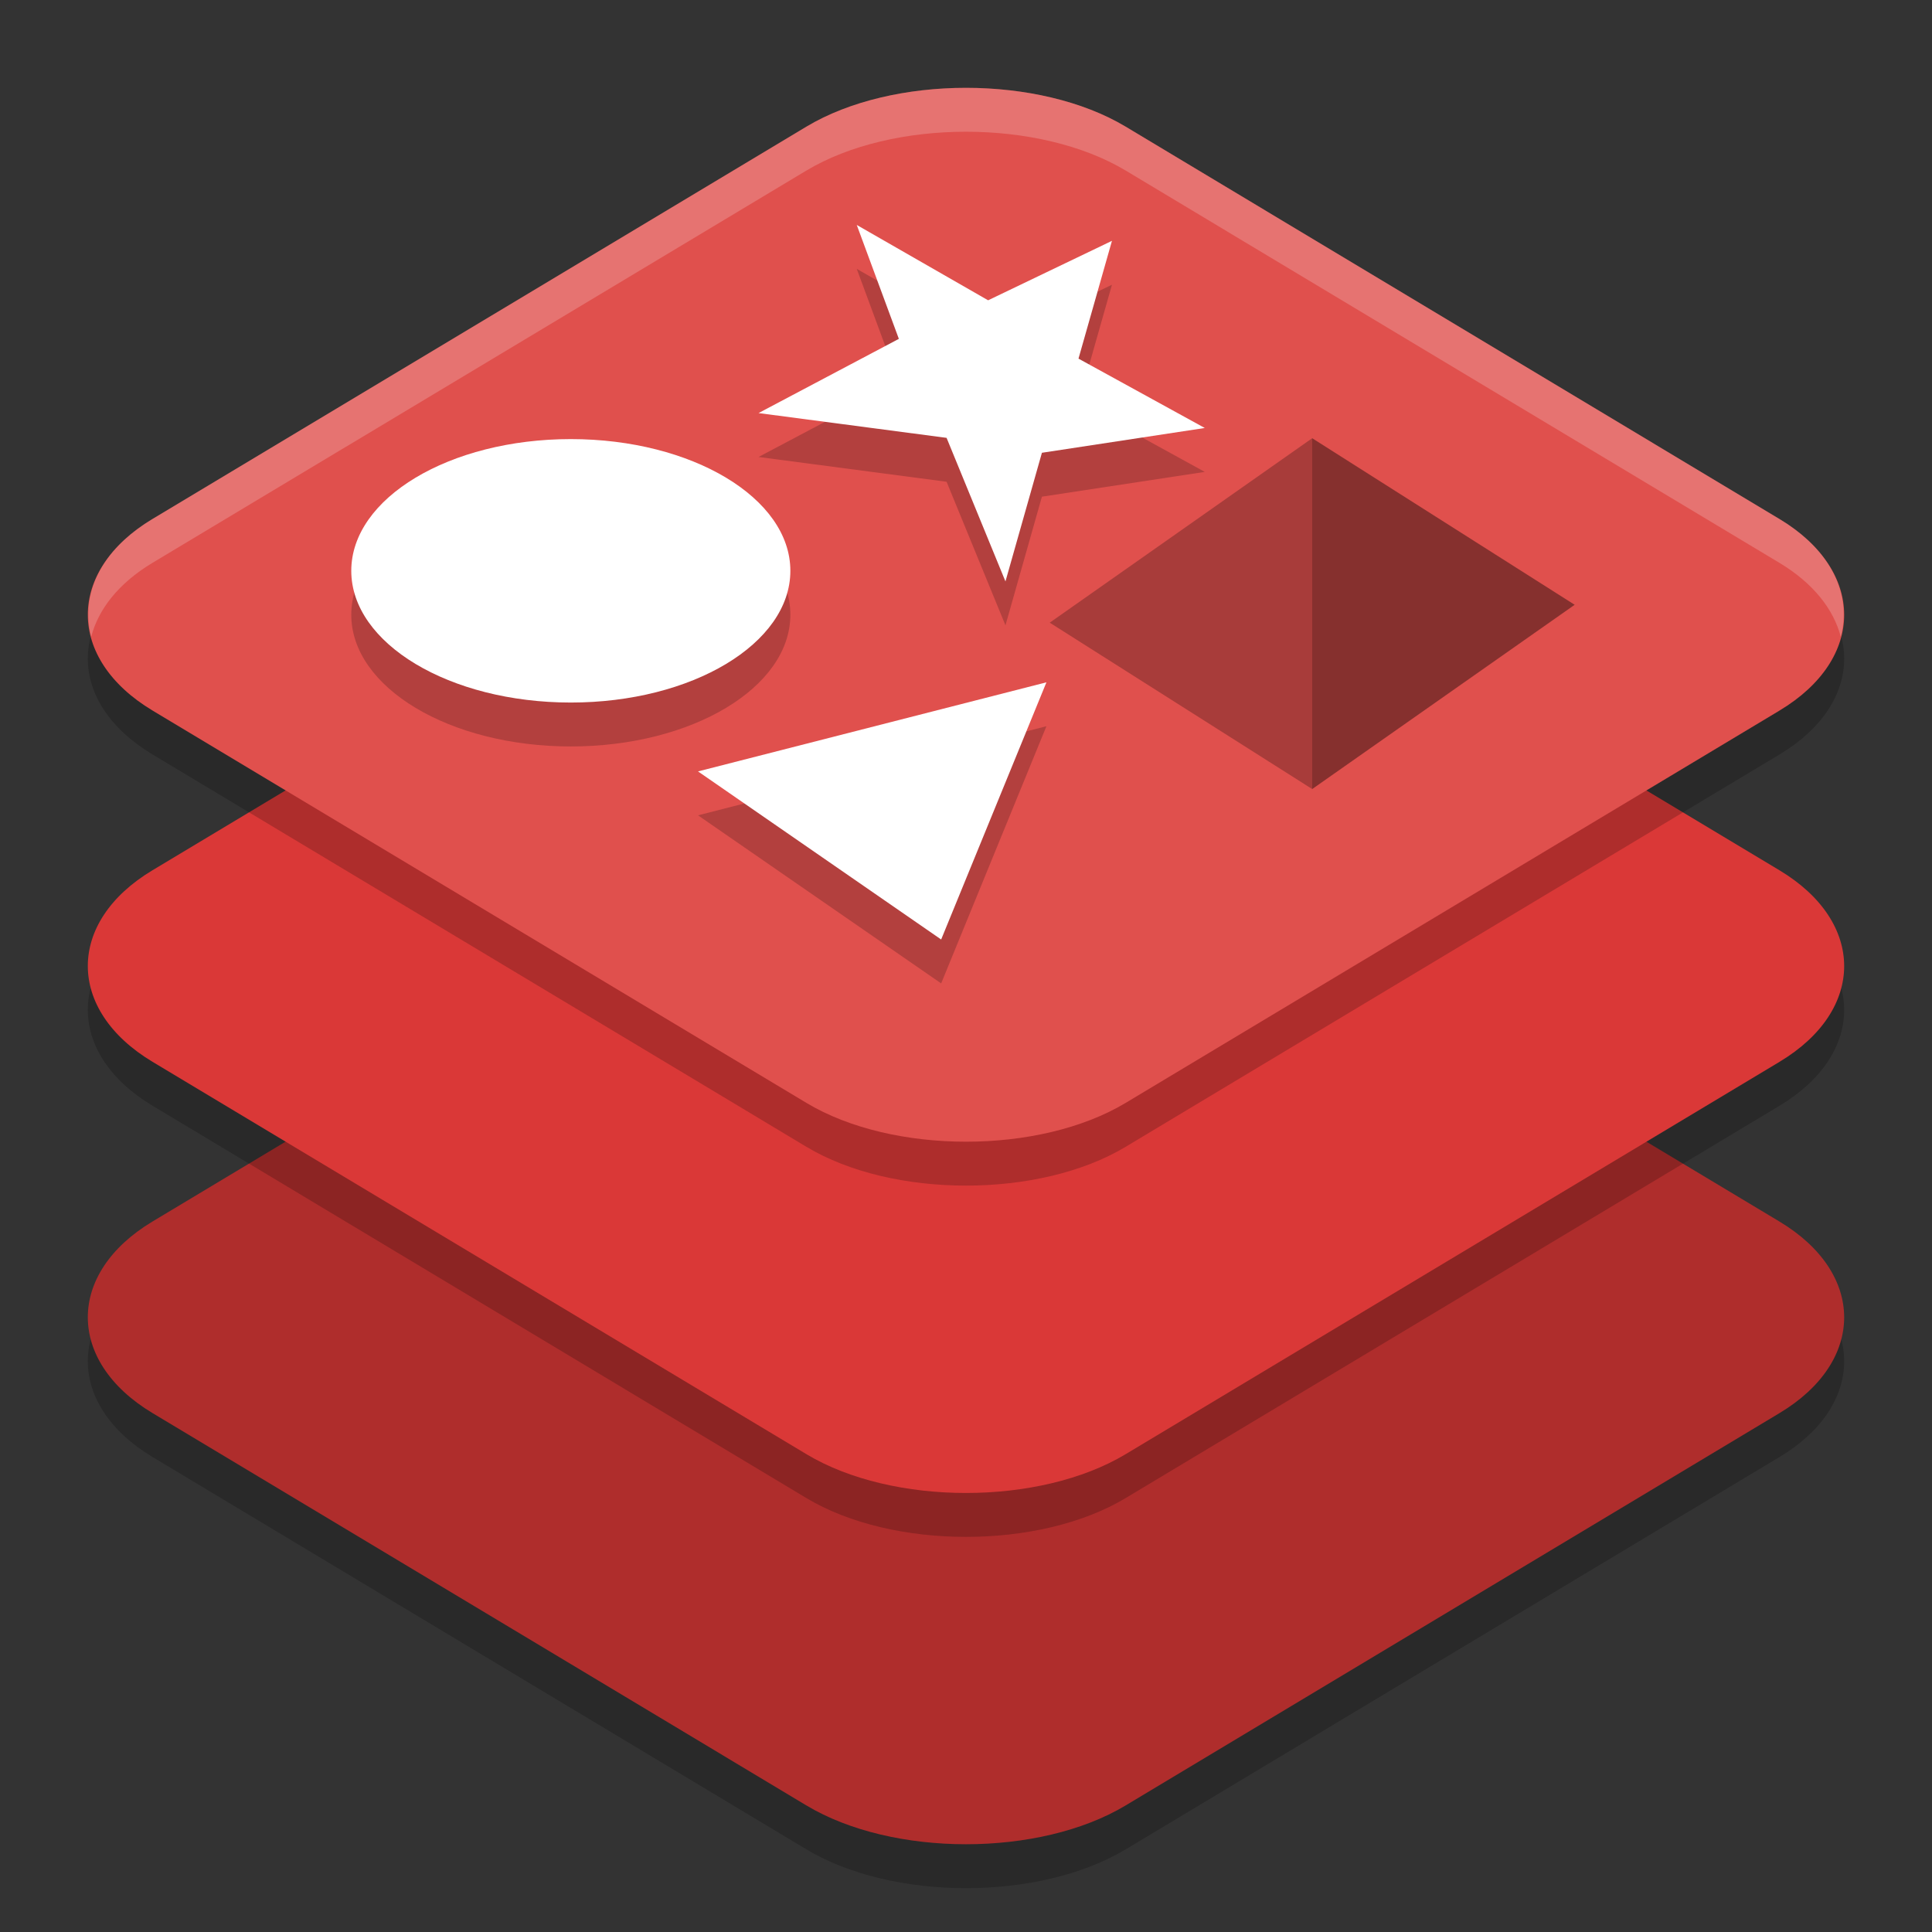
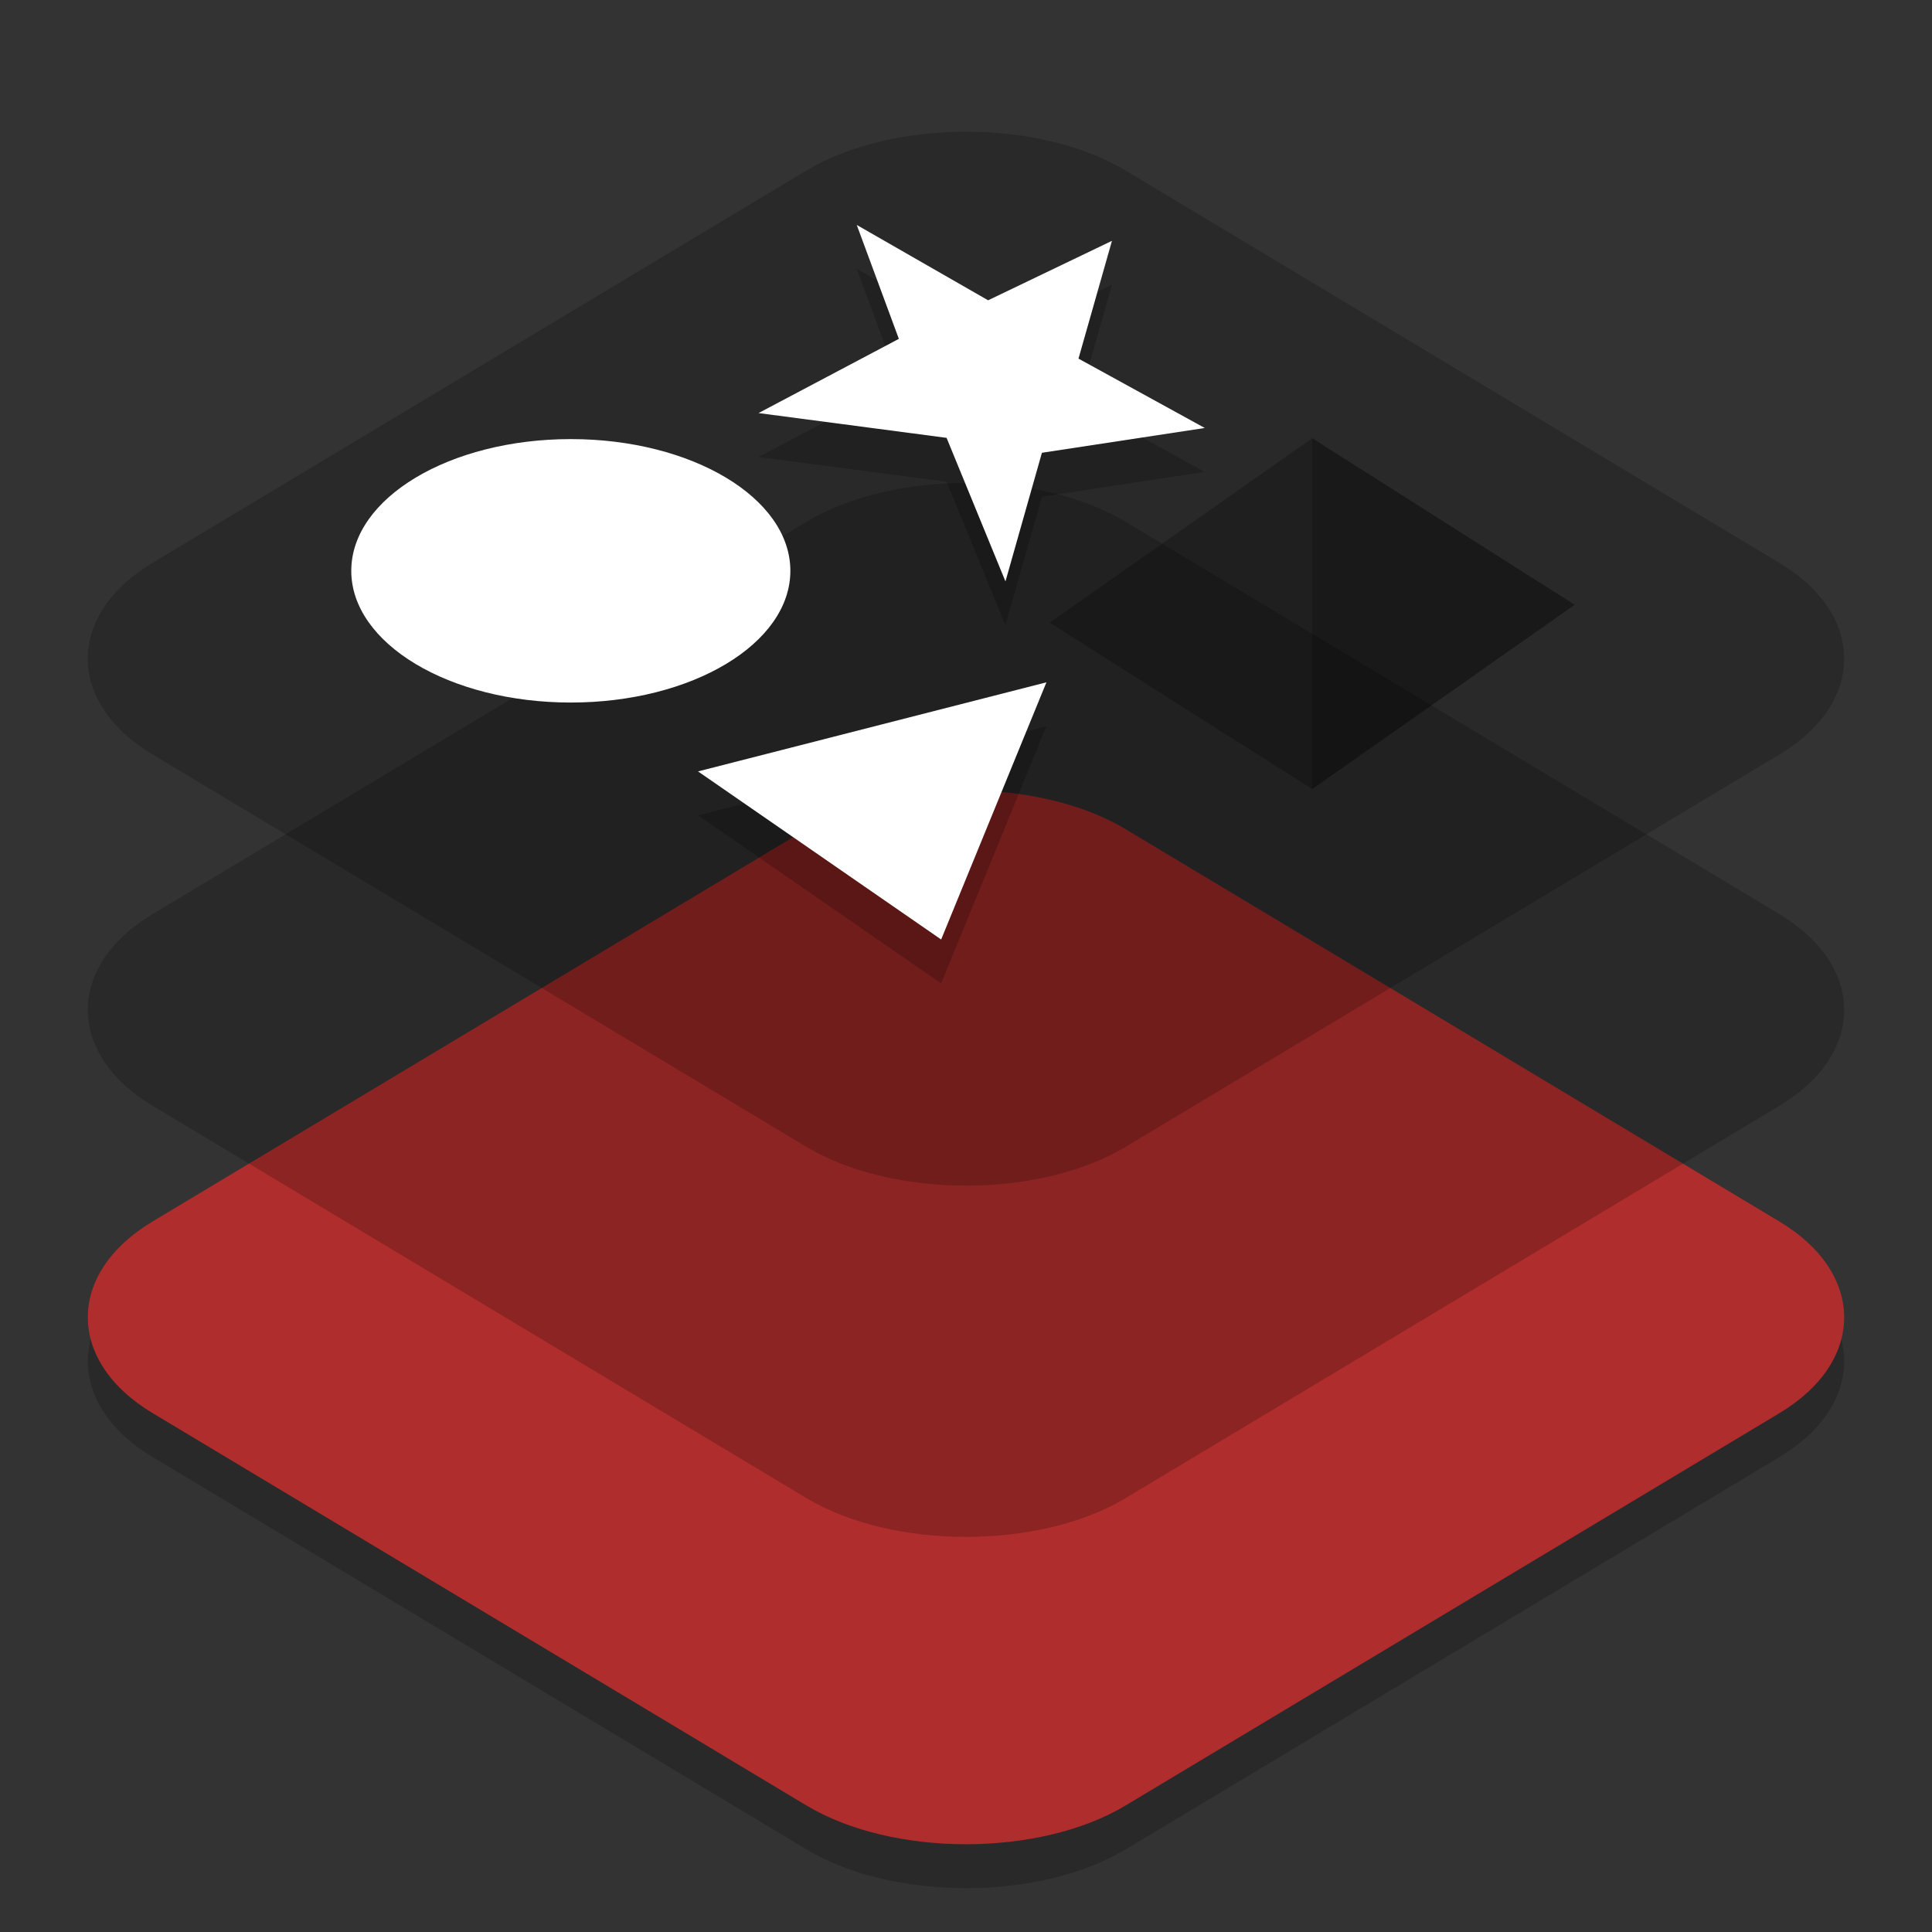
<svg xmlns="http://www.w3.org/2000/svg" width="22" height="22" version="1.1">
  <rect width="100%" height="100%" fill="#333333" stroke="none" />
  <path style="opacity:0.2" d="m 11,9.5 c -0.663,-1.21e-4 -1.327,0.148 -1.817,0.442 l -7.447,4.468 c -0.982,0.589 -0.981,1.592 9e-4,2.181 l 7.446,4.468 c 0.982,0.589 2.653,0.589 3.635,0 l 7.446,-4.468 c 0.982,-0.589 0.981,-1.592 -9.5e-4,-2.181 L 12.818,9.942 c -0.491,-0.295 -1.154,-0.442 -1.817,-0.442 z" />
  <path style="fill:#af2d2c" d="m 11,9 c -0.663,-1.204e-4 -1.327,0.148 -1.817,0.442 l -7.447,4.468 c -0.982,0.589 -0.981,1.592 9e-4,2.181 l 7.446,4.468 c 0.982,0.589 2.653,0.589 3.635,0 l 7.446,-4.468 c 0.982,-0.589 0.981,-1.592 -9.5e-4,-2.181 L 12.818,9.442 c -0.491,-0.295 -1.154,-0.442 -1.817,-0.442 z" />
  <path style="opacity:0.2" d="M 11,5.5 C 10.337,5.5 9.674,5.648 9.183,5.942 L 1.736,10.41 c -0.982,0.589 -0.981,1.592 9e-4,2.181 l 7.446,4.468 c 0.982,0.589 2.653,0.589 3.635,0 l 7.446,-4.468 c 0.982,-0.589 0.981,-1.592 -9.5e-4,-2.181 L 12.818,5.942 C 12.327,5.648 11.664,5.5 11,5.5 Z" />
-   <path style="fill:#da3837" d="M 11,5 C 10.337,5 9.674,5.148 9.183,5.442 L 1.736,9.91 c -0.982,0.589 -0.981,1.592 9e-4,2.181 l 7.446,4.468 c 0.982,0.589 2.653,0.589 3.635,0 l 7.446,-4.468 c 0.982,-0.589 0.981,-1.592 -9.5e-4,-2.181 L 12.818,5.442 C 12.327,5.148 11.664,5 11,5 Z" />
  <path style="opacity:0.2" d="M 11,1.5 C 10.337,1.5 9.674,1.648 9.183,1.942 l -7.447,4.468 c -0.982,0.589 -0.981,1.592 9e-4,2.181 l 7.446,4.468 c 0.982,0.589 2.653,0.589 3.635,0 L 20.264,8.591 C 21.246,8.002 21.245,6.999 20.263,6.41 L 12.818,1.942 C 12.327,1.648 11.664,1.5 11,1.5 Z" />
-   <path style="fill:#e0504d" d="M 11,1 C 10.337,1 9.674,1.148 9.183,1.442 l -7.447,4.468 c -0.982,0.589 -0.981,1.592 9e-4,2.181 l 7.446,4.468 c 0.982,0.589 2.653,0.589 3.635,0 L 20.264,8.091 C 21.246,7.502 21.245,6.499 20.263,5.91 L 12.818,1.442 C 12.327,1.148 11.664,1 11,1 Z" />
-   <path style="opacity:0.2;fill:#ffffff" d="M 11,1 C 10.337,1 9.673,1.148 9.183,1.442 L 1.735,5.91 C 1.141,6.267 0.914,6.774 1.039,7.25 1.12,6.939 1.348,6.643 1.735,6.41 L 9.183,1.942 C 9.673,1.648 10.337,1.5 11,1.5 c 0.663,1.205e-4 1.328,0.148 1.818,0.442 L 20.264,6.41 C 20.651,6.643 20.879,6.939 20.961,7.25 21.086,6.774 20.858,6.267 20.264,5.91 L 12.818,1.442 C 12.328,1.148 11.663,1 11,1 Z" />
  <polygon style="opacity:0.2" transform="matrix(0.015,0,0,0.022,0.051,-1.155)" points="759.89 376.17 715.19 301.86 572.44 289.03 678.96 250.62 647 191.66 746.72 230.66 840.74 199.88 815.33 260.85 911.2 296.75 787.57 309.58" />
  <polygon style="fill:#ffffff" transform="matrix(0.015,0,0,0.022,0.051,-1.655)" points="746.72 230.66 840.74 199.88 815.33 260.85 911.2 296.75 787.57 309.58 759.89 376.17 715.19 301.86 572.44 289.03 678.96 250.62 647 191.66" />
  <polygon style="opacity:0.2" transform="matrix(0.012,0,0,0.02,1.687,-1.198)" points="521.79 524.11 852.4 473.38 752.51 619.81" />
  <polygon style="fill:#ffffff" transform="matrix(0.012,0,0,0.02,1.687,-1.698)" points="852.4 473.38 752.51 619.81 521.79 524.11" />
-   <ellipse style="opacity:0.2" cx="6.5" cy="7" rx="2.5" ry="1.5" />
  <ellipse style="fill:#ffffff" cx="6.5" cy="6.5" rx="2.5" ry="1.5" />
  <g transform="matrix(0.518,0,0,0.584,-1.699,-2.117)">
    <path style="opacity:0.25" transform="matrix(0.028,0,0,0.042,2.813,-1.058)" d="M 1046.891,477.818 840.825,400.575 1046.891,314.947 Z" />
    <path style="opacity:0.4" transform="matrix(0.028,0,0,0.042,2.813,-1.058)" d="m 1252.957,392.274 -206.066,85.544 0,-162.871 z" />
  </g>
</svg>